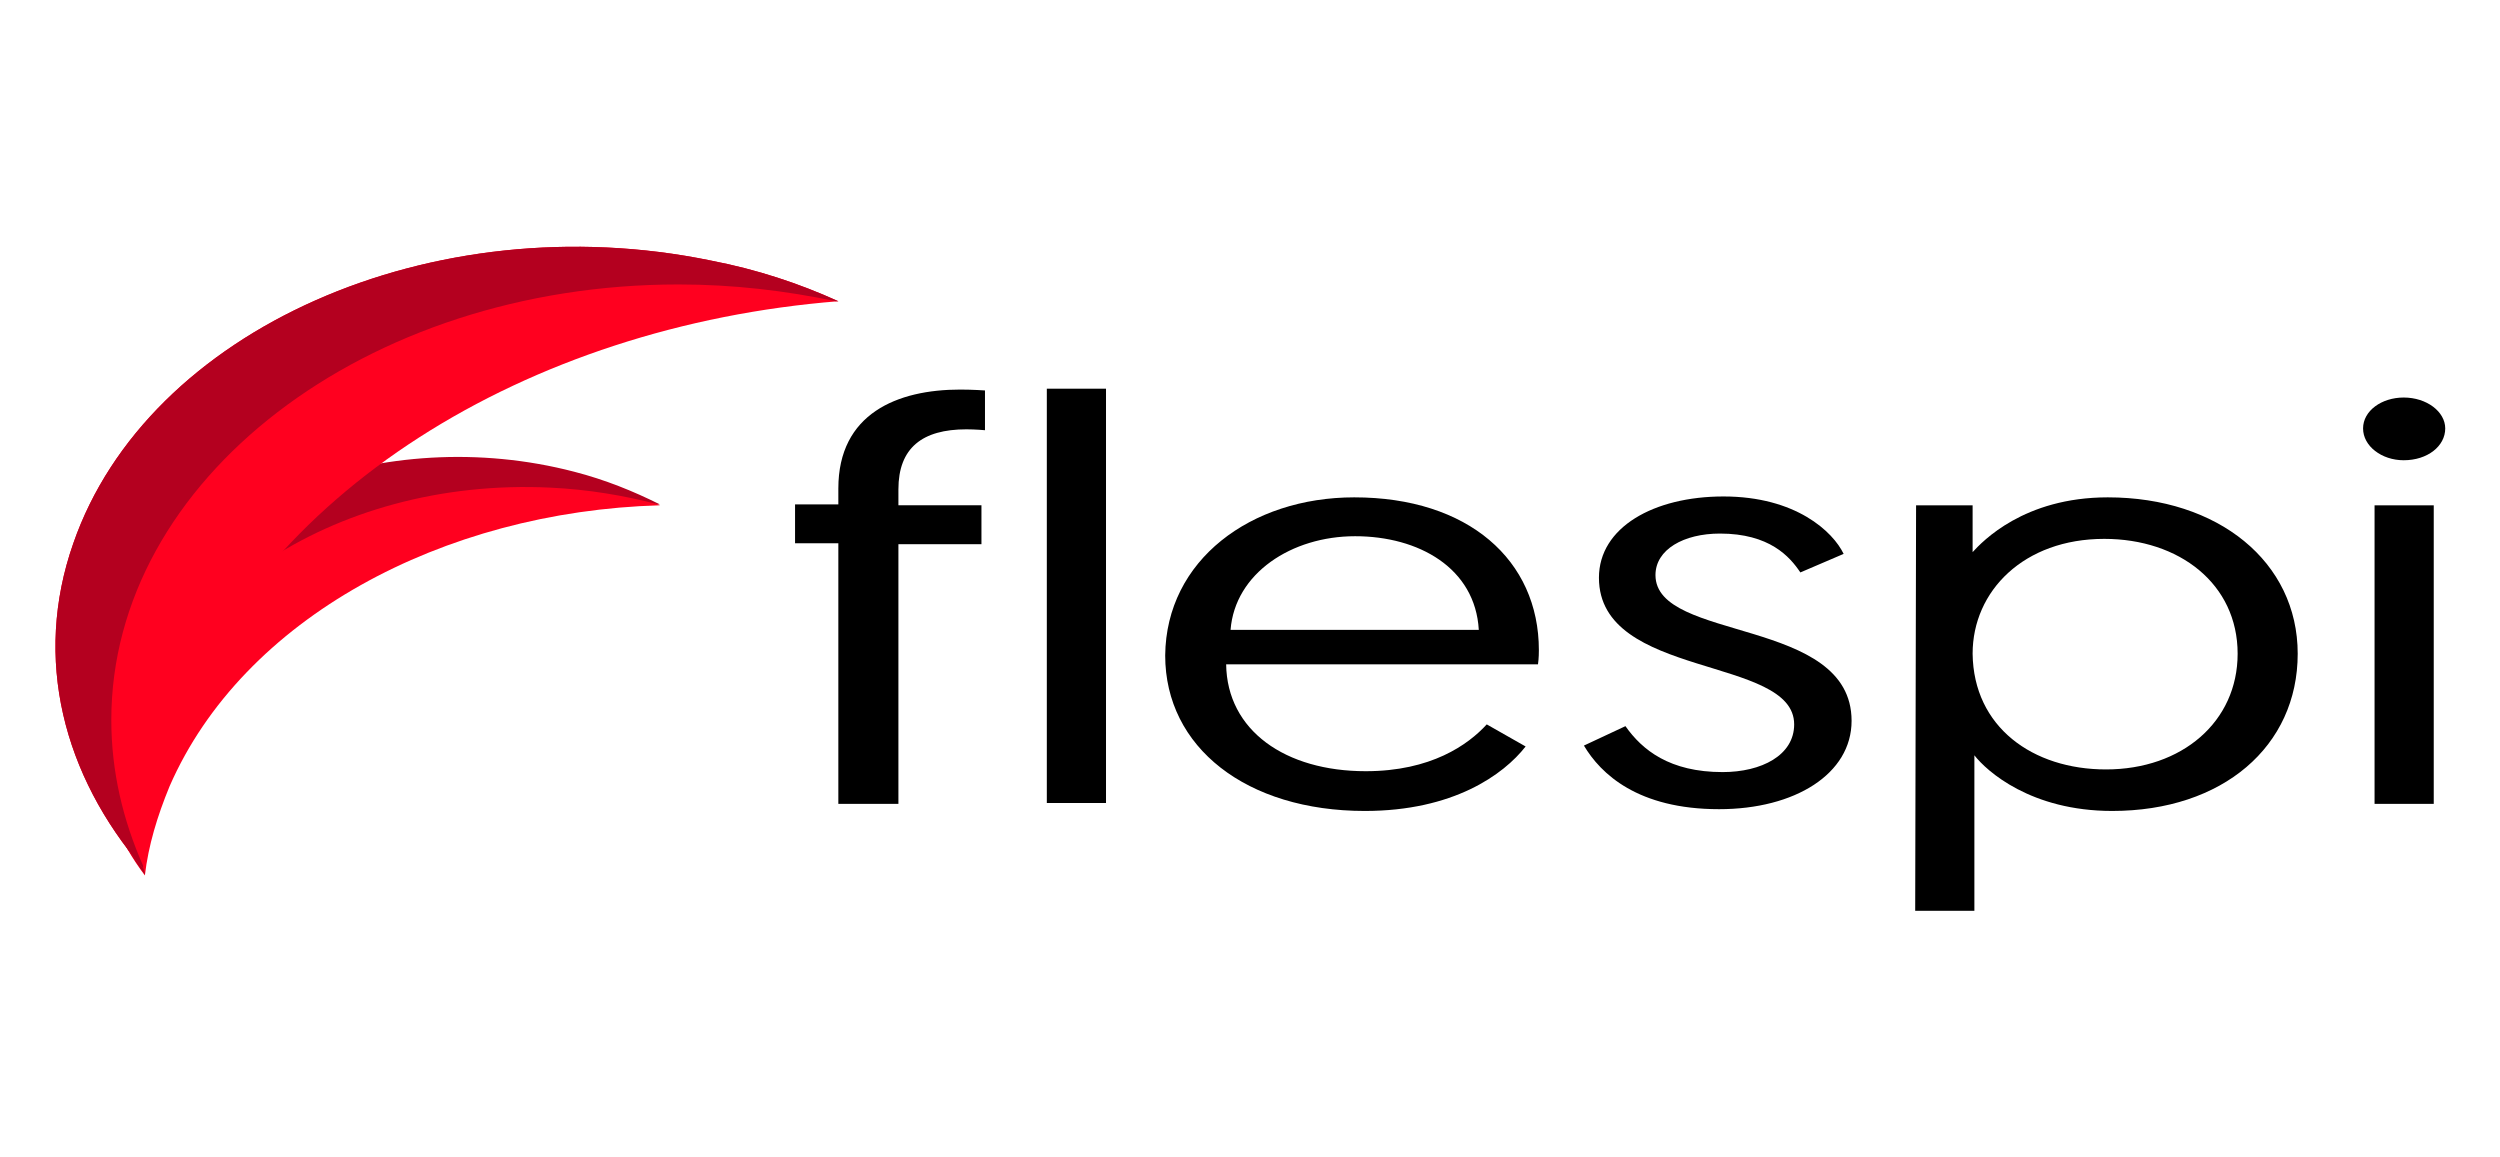
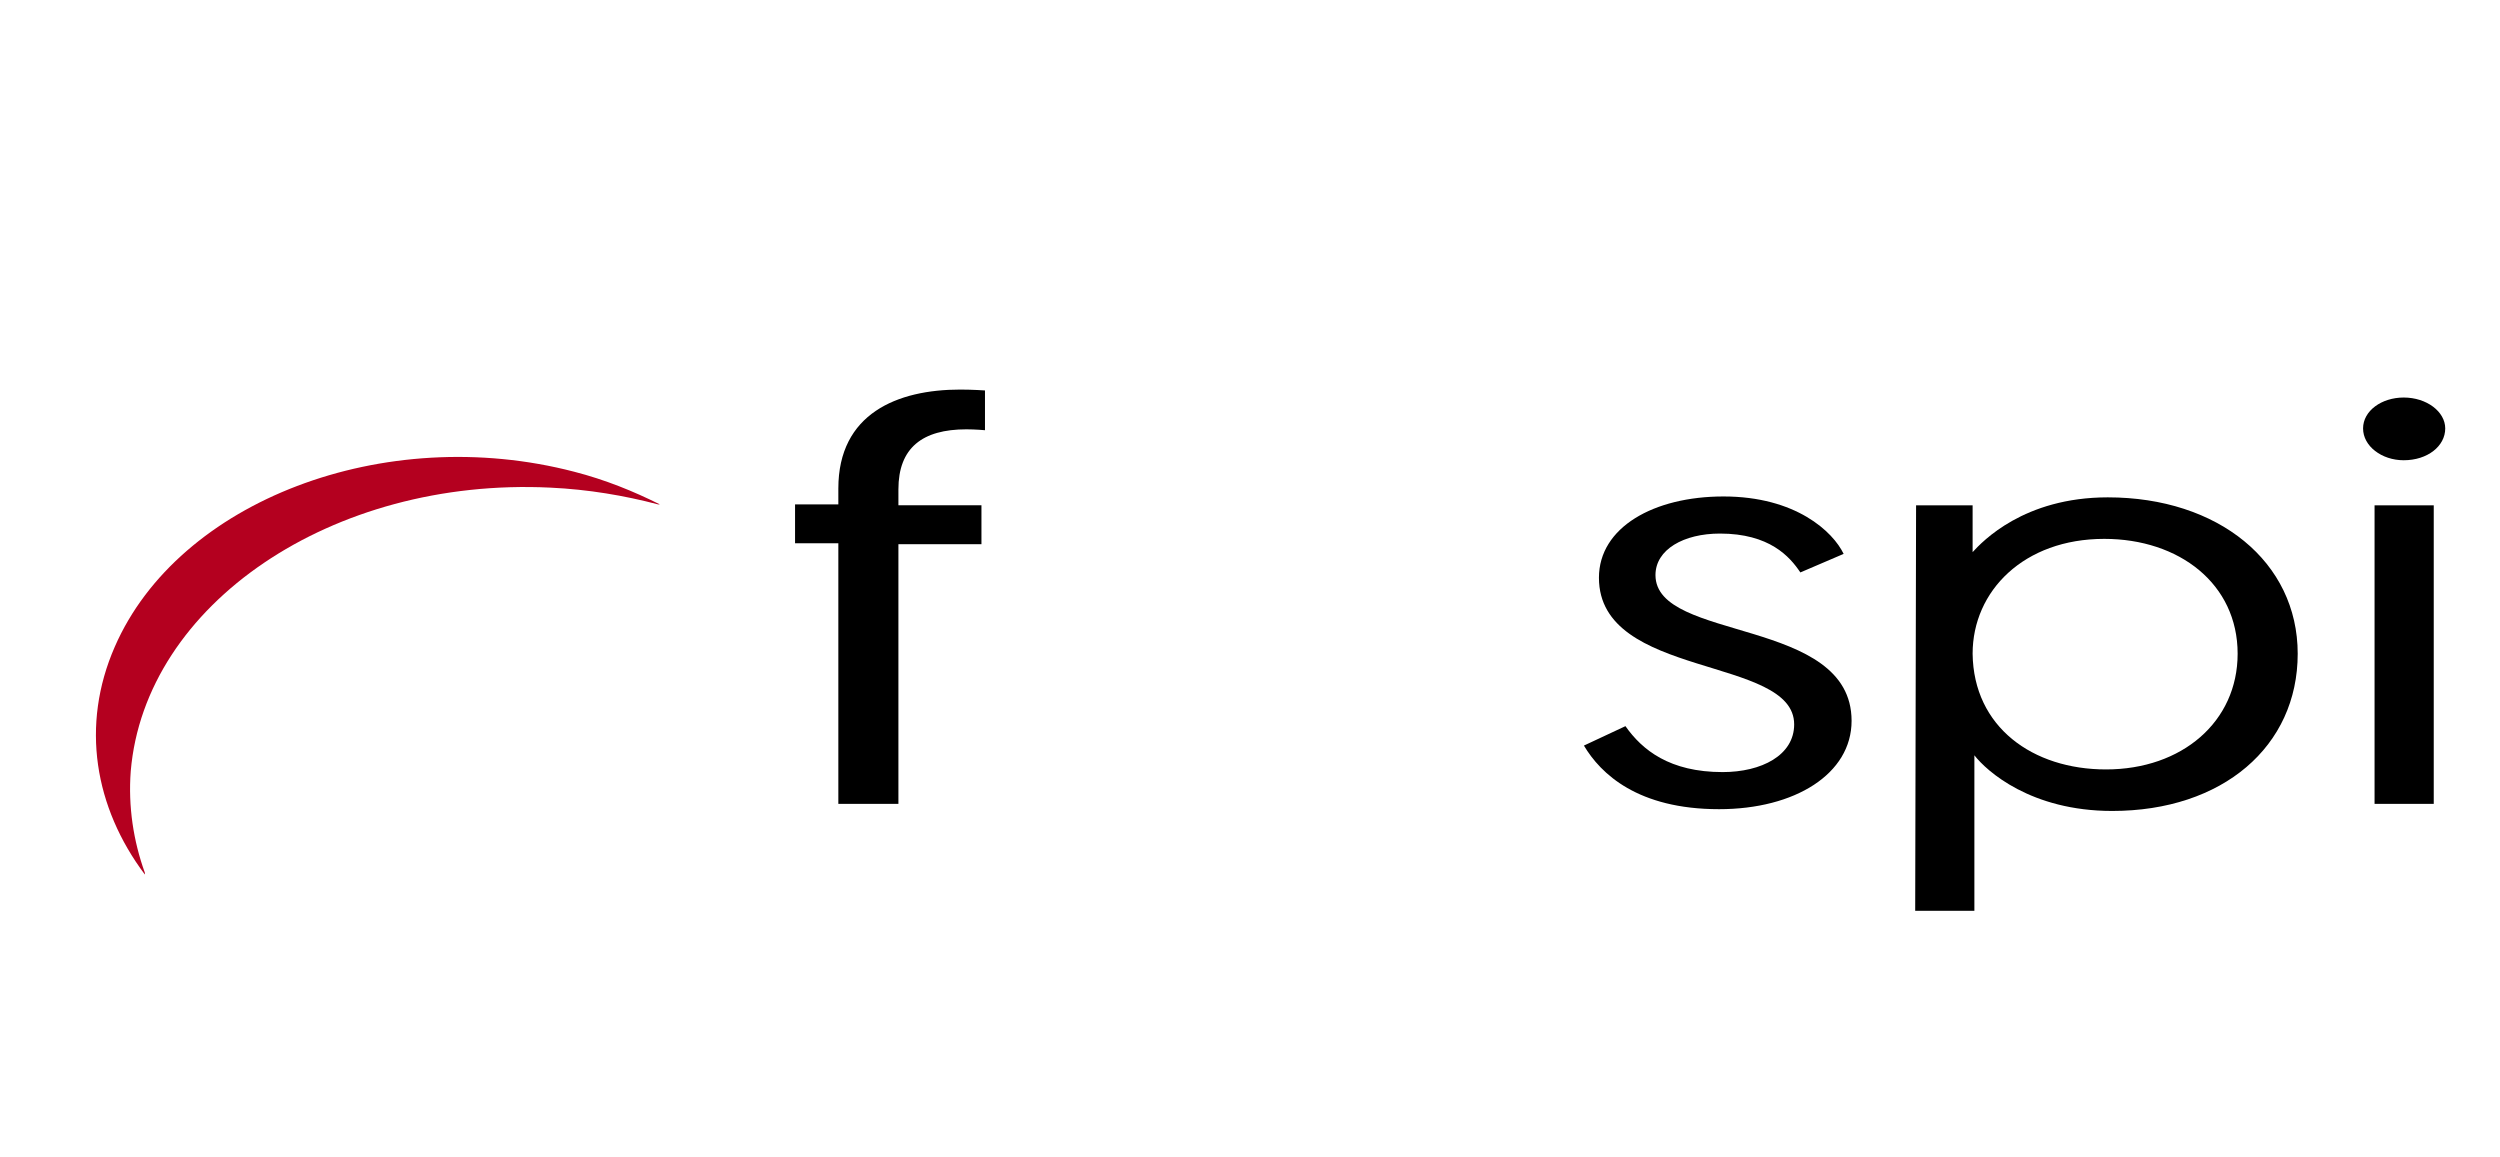
<svg xmlns="http://www.w3.org/2000/svg" version="1.1" id="Слой_1" x="0px" y="0px" viewBox="0 0 283 131" style="enable-background:new 0 0 283 131;" xml:space="preserve">
  <style type="text/css">
	.st0{fill:#FF001F;}
	.st1{fill:#B4001F;}
</style>
  <g>
    <g>
      <path d="M94.9,61.5H90v-4.4h4.9v-1.8c0-8.5,6.7-11.2,13.8-11.2c1.4,0,2.8,0.1,2.8,0.1v4.5c0,0-1.1-0.1-2.1-0.1    c-5,0-7.7,2.1-7.7,6.8v1.8h9.4v4.4h-9.4v29.4h-6.8L94.9,61.5L94.9,61.5z" />
-       <path d="M118.5,44h6.7v46.9h-6.7V44z" />
-       <path d="M153.3,56.3c12.9,0,20.9,7.1,20.9,17.3c0,0.2,0,0.9-0.1,1.6h-35.3c0.1,7.5,6.7,12.1,15.8,12.1c7.4,0,11.6-3,13.7-5.3    l4.4,2.5c-2.5,3.2-8.2,7.3-18.2,7.3c-13.4,0-22.6-7.2-22.6-17.6C132,63.4,141.6,56.3,153.3,56.3z M167.4,71.3    c-0.4-7-6.8-10.6-14-10.6c-7.2,0-13.6,4.2-14.1,10.6H167.4z" />
      <path d="M184,82.2c1.9,2.7,5,5.2,11,5.2c4.4,0,8.1-1.9,8.1-5.4c0-7.8-22.1-5.1-22.1-16.6c0-5.7,6.2-9.2,14.1-9.2    c8.2,0,12.4,4,13.6,6.5l-4.9,2.1c-1.2-1.8-3.5-4.4-9.1-4.4c-4.1,0-7.3,1.8-7.3,4.7c0,7.6,22.2,4.7,22.2,16.5c0,6-6.4,10-15,10    c-9.2,0-13.4-4-15.3-7.2L184,82.2z" />
      <path d="M216.9,57.2h6.4v5.3c1.1-1.2,5.8-6.2,15.3-6.2c12.5,0,21.5,7.3,21.5,17.7c0,10.5-8.5,17.8-21,17.8    c-9.2,0-14.2-4.5-15.6-6.3v17.6h-6.7L216.9,57.2L216.9,57.2z M238.4,87.1c8.6,0,14.9-5.4,14.9-13.1c0-7.9-6.6-13-15.1-13    c-9.1,0-14.9,5.9-14.9,13C223.4,82.3,230.1,87.1,238.4,87.1z" />
      <path d="M272.1,45c2.6,0,4.7,1.6,4.7,3.5c0,2-2,3.6-4.7,3.6c-2.5,0-4.6-1.6-4.6-3.6C267.5,46.5,269.6,45,272.1,45z M268.8,57.2    h6.7v33.8h-6.7V57.2z" />
    </g>
    <g>
      <g>
-         <path class="st0" d="M19.2,89c8.3-19,30.9-31.1,55.5-31.8c-3-1.5-6.2-2.8-9.7-3.7c-21.5-5.6-44.8,3.3-52,19.8     c-3.9,8.9-2.3,18.2,3.4,25.8C16.8,95.7,17.8,92.4,19.2,89z" />
        <path class="st1" d="M14.8,87.3c1.6-18.9,22.8-33.3,47.5-32.1c4.3,0.2,8.4,0.9,12.2,1.9c0.1,0,0.1,0,0.2,0     c-3-1.5-6.2-2.8-9.7-3.7c-21.5-5.6-44.8,3.3-52,19.8c-3.9,8.9-2.3,18.2,3.4,25.8c0-0.1,0-0.1,0-0.2     C15.1,95.2,14.5,91.3,14.8,87.3z" />
      </g>
-       <path class="st0" d="M19.1,83.7c9.7-27.8,40.6-46.8,75.8-49.6c-4.4-2-9.2-3.6-14.4-4.6C49,23,16.7,37.3,8.3,61.5    c-4.6,13.1-1.1,26.3,7.9,36.8C16.5,93.4,17.4,88.5,19.1,83.7z" />
-       <path class="st1" d="M12.6,81.5c0-27.2,28.8-49.3,64.2-49.3c6.2,0,12.1,0.7,17.8,1.9c0.1,0,0.2,0,0.3,0c-4.4-2-9.2-3.6-14.4-4.6    C49,23,16.7,37.3,8.3,61.5c-4.6,13.1-1.1,26.3,7.9,36.8c0-0.1,0-0.2,0-0.3C13.9,92.8,12.6,87.3,12.6,81.5z" />
    </g>
  </g>
</svg>